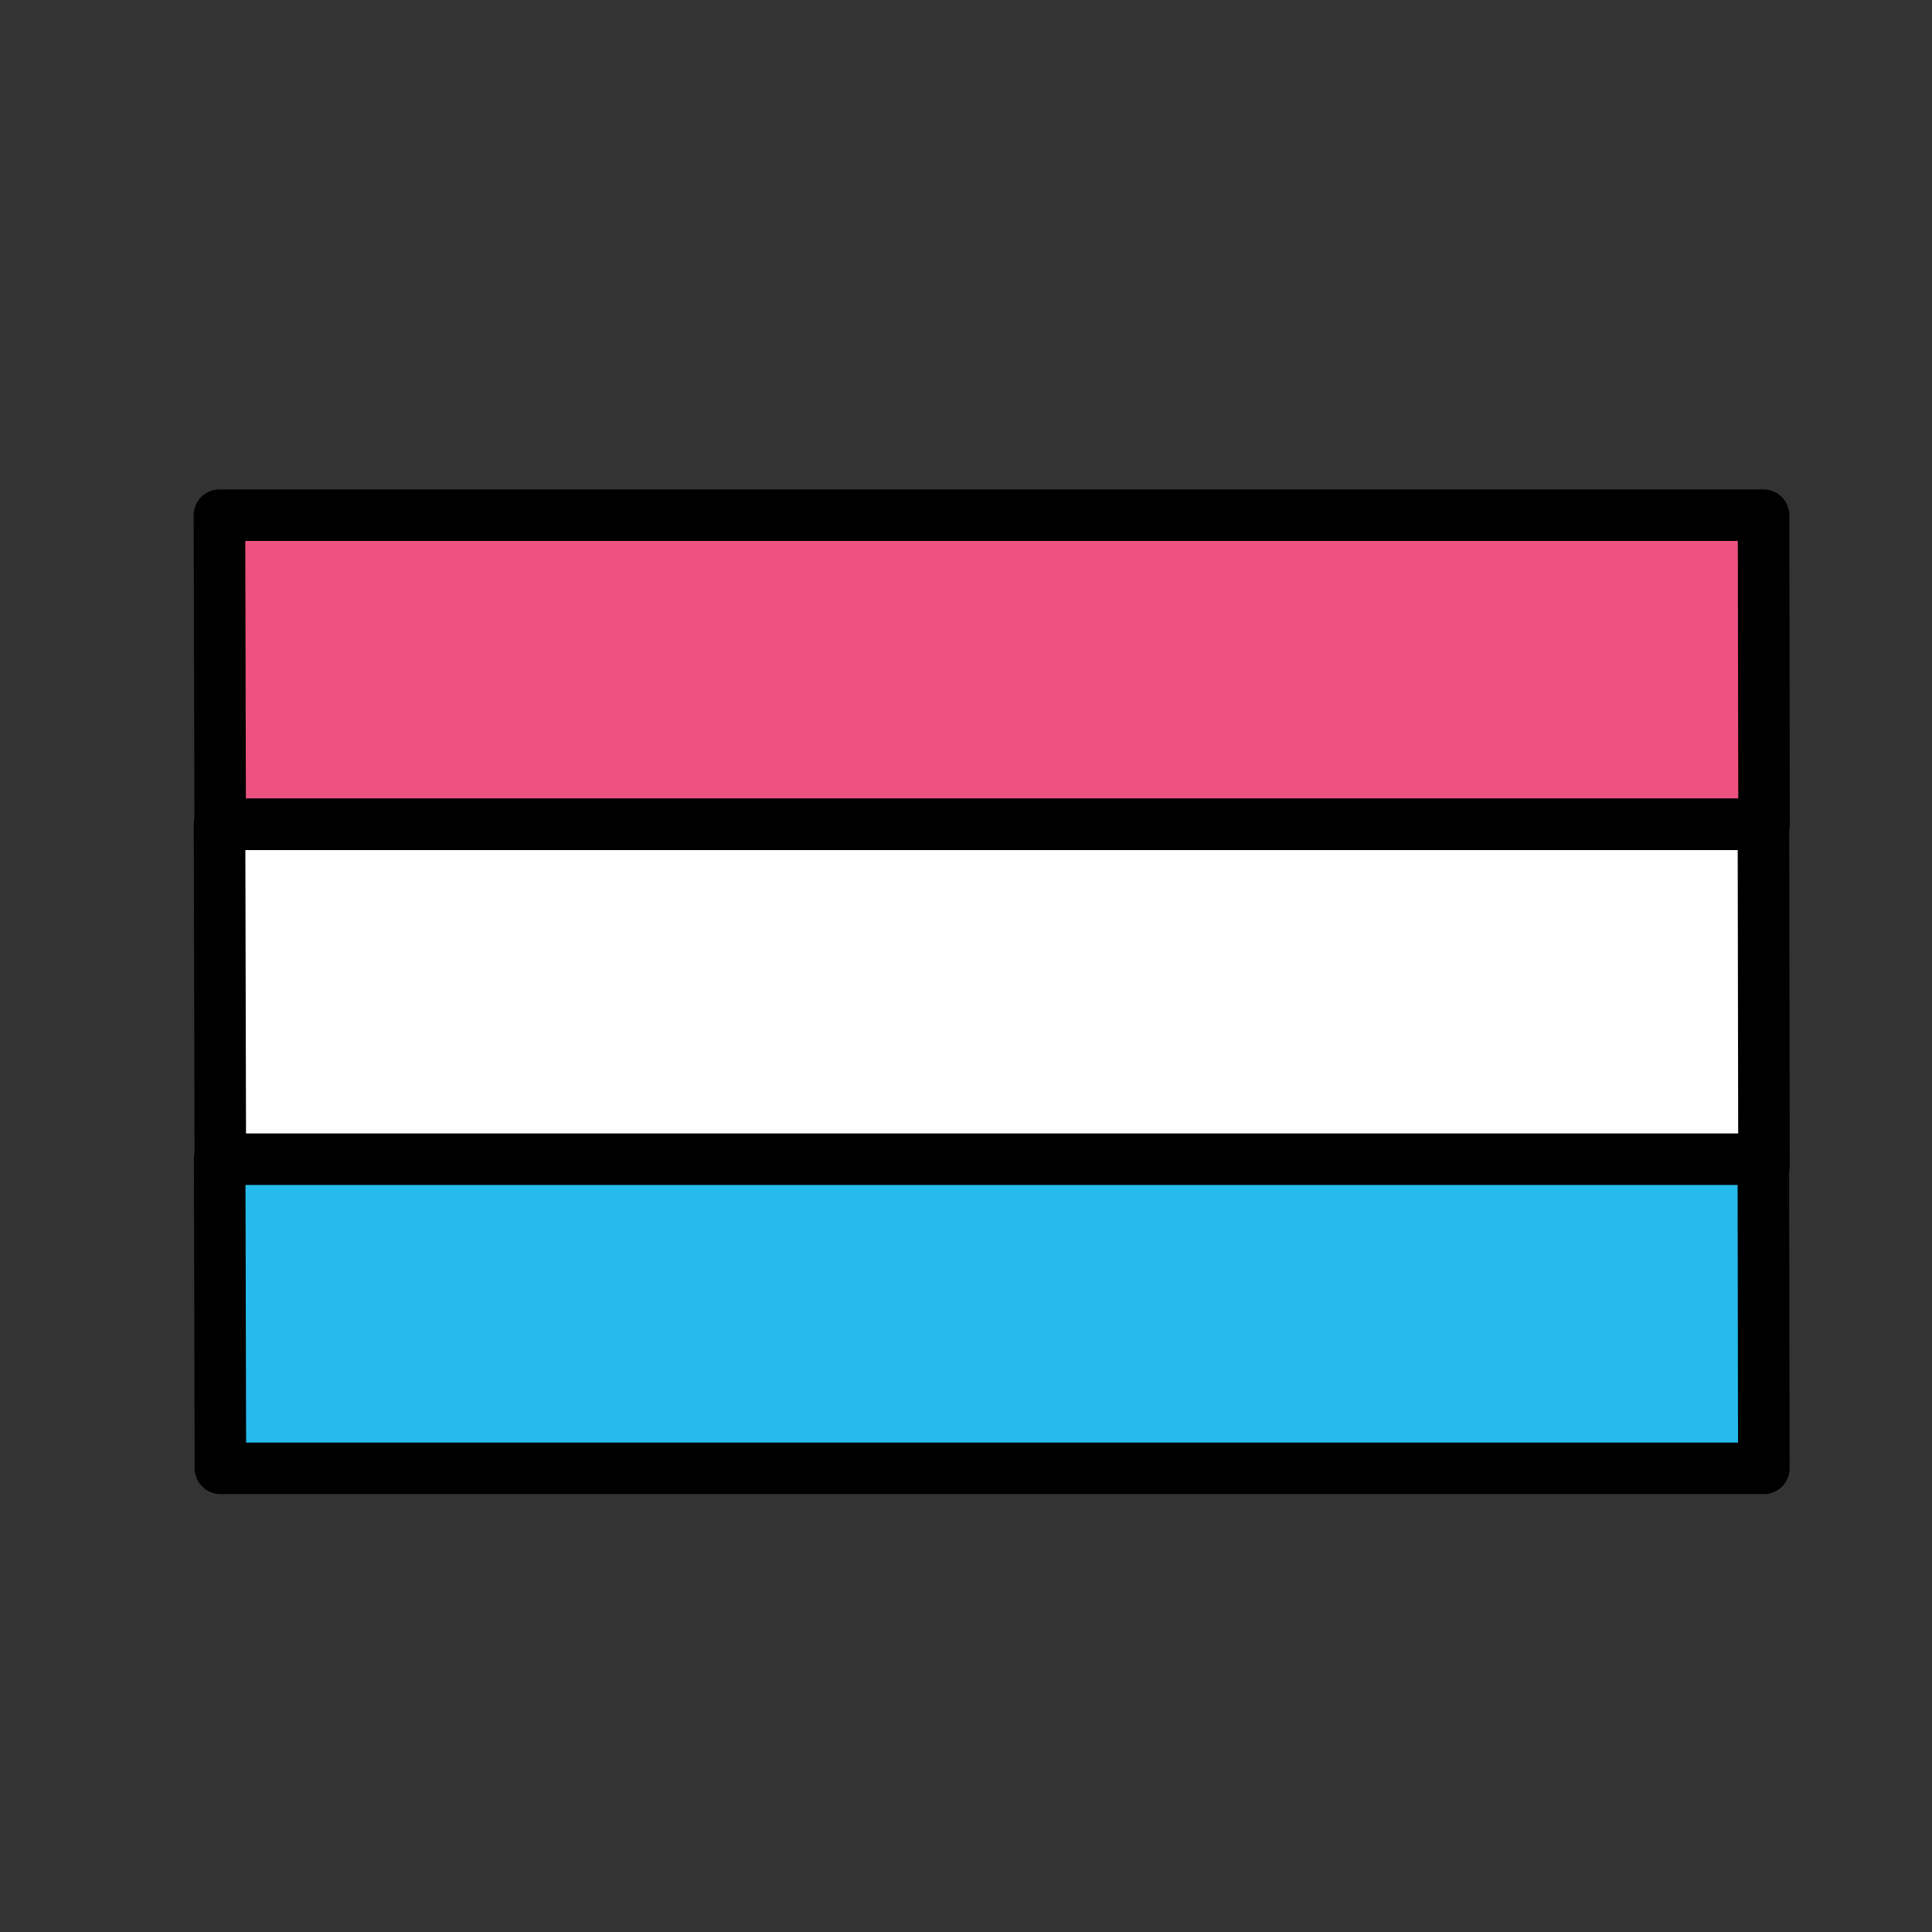
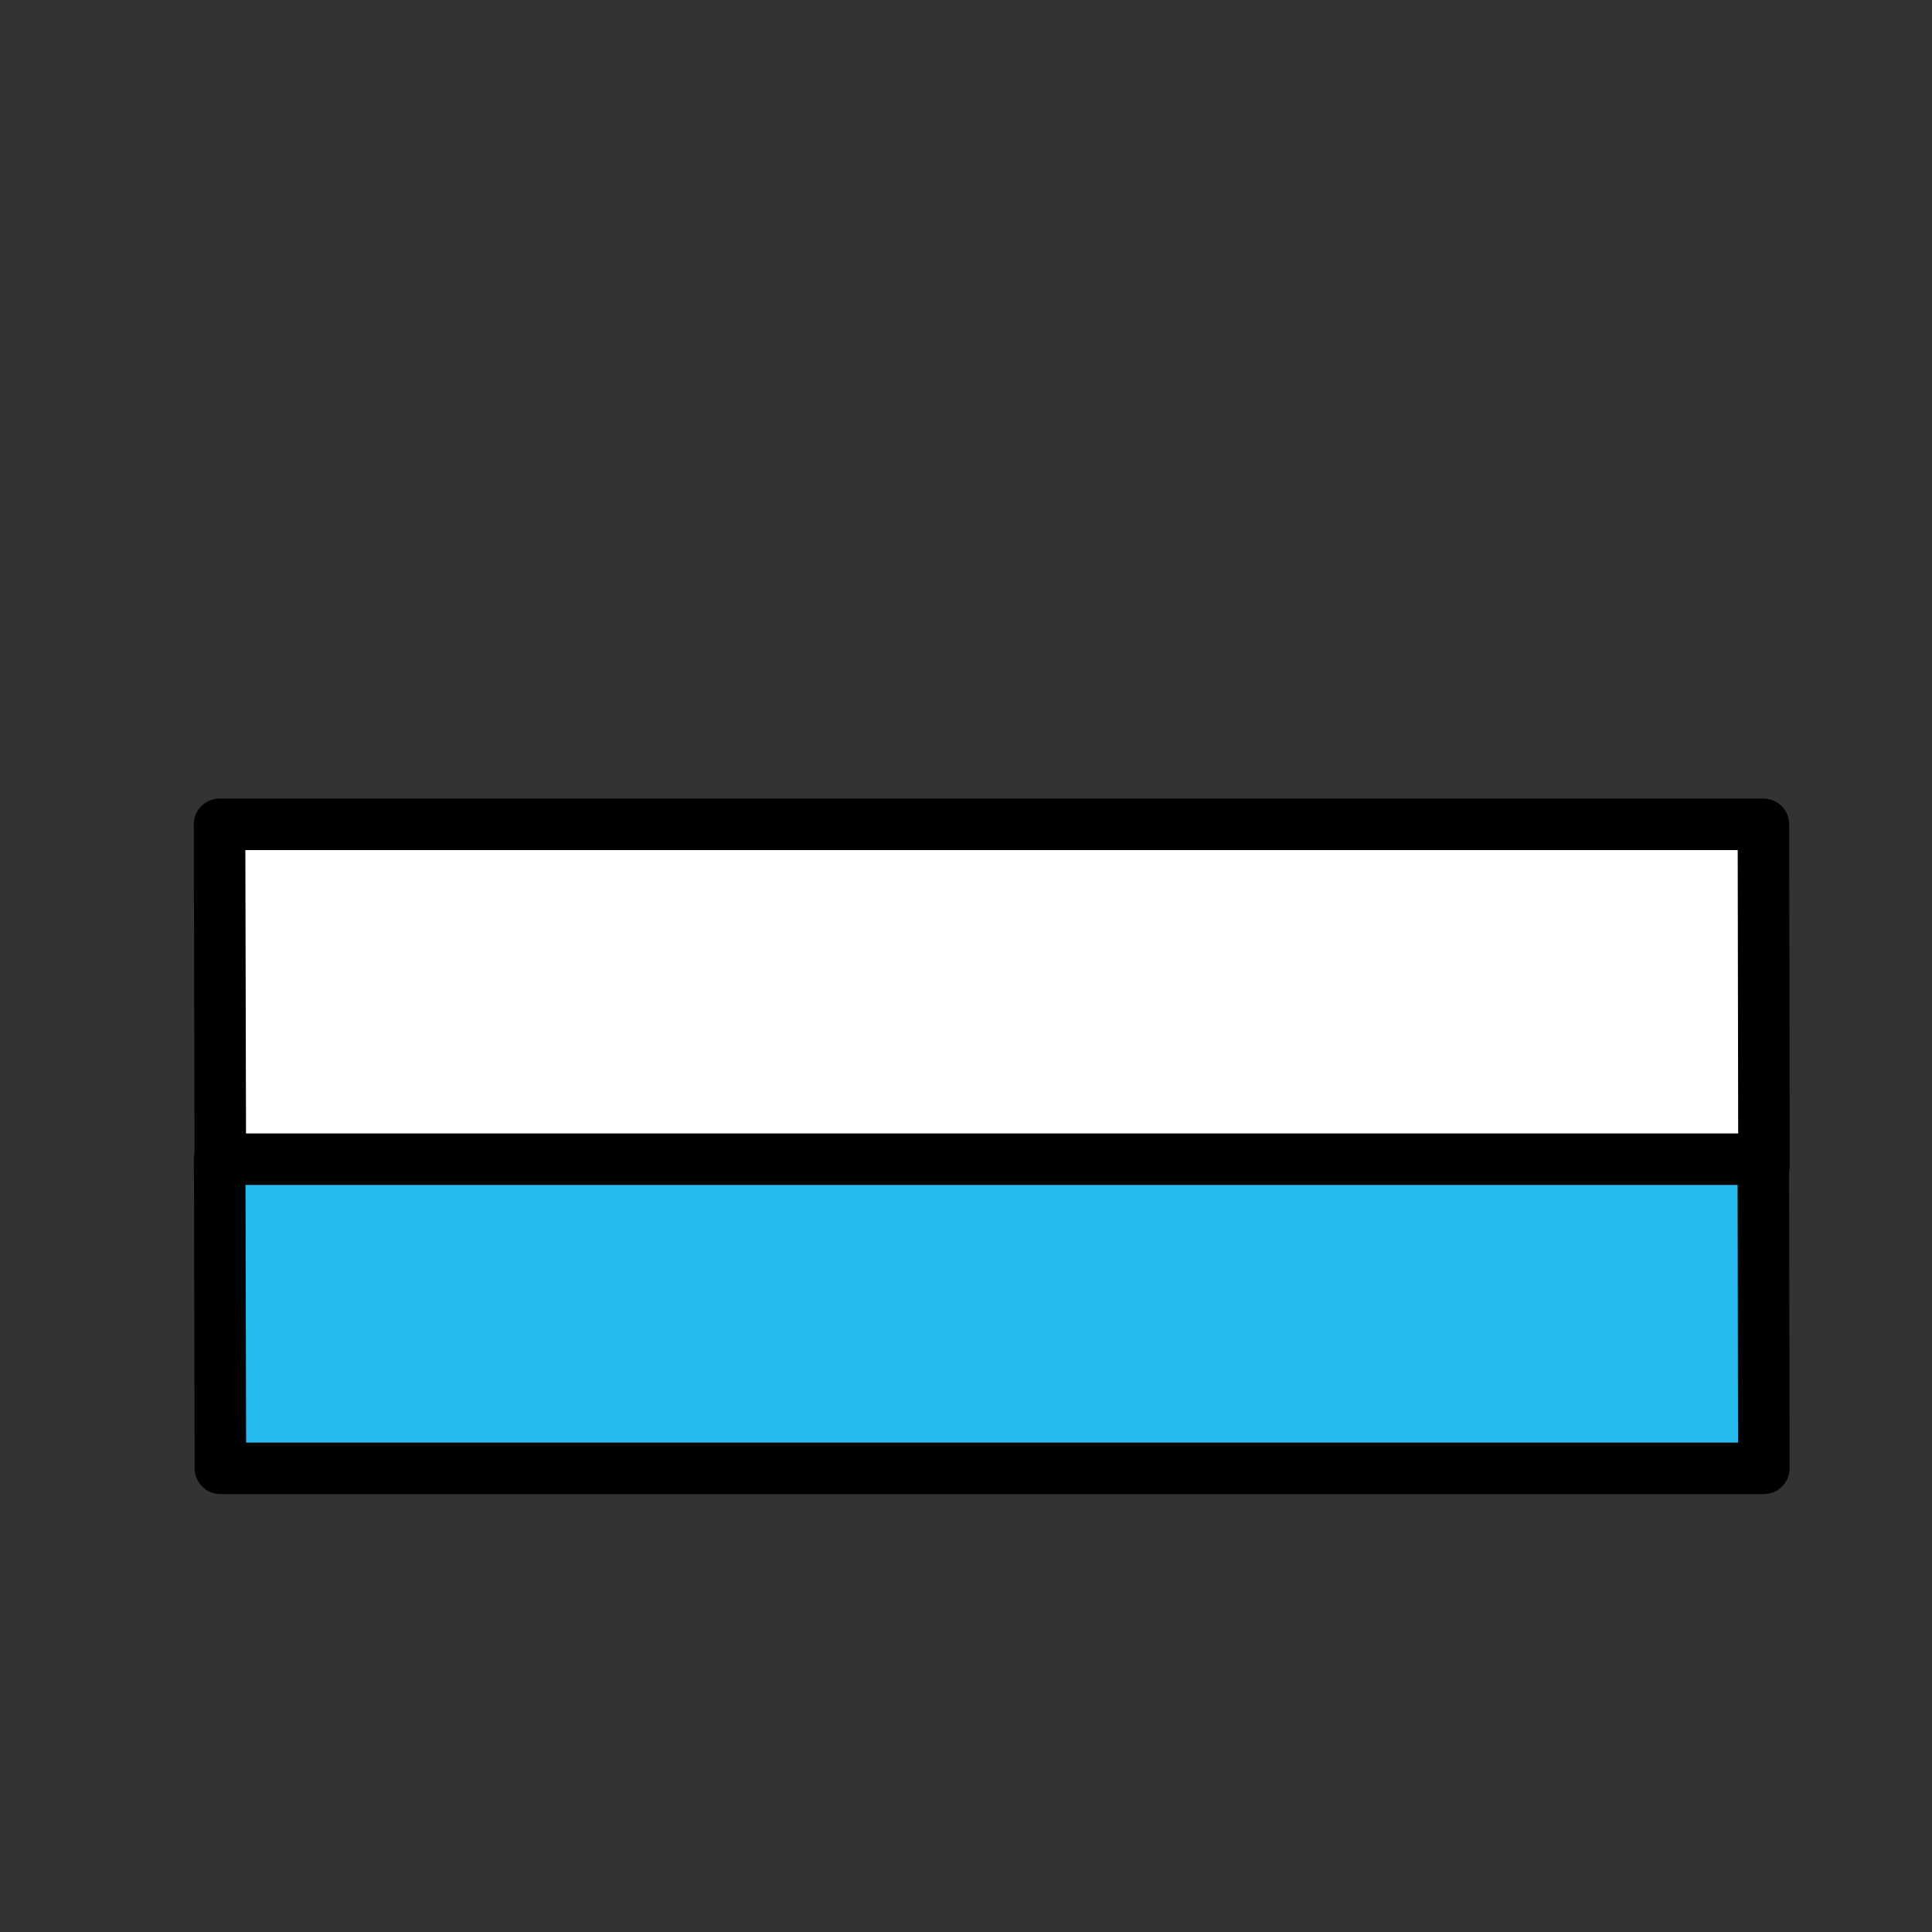
<svg xmlns="http://www.w3.org/2000/svg" viewBox="0 0 300 300">
  <rect x="0" y="0" width="300" height="300" fill="#333333" stroke="none" />
  <g stroke="#000" stroke-linecap="round" stroke-linejoin="round" stroke-miterlimit="10" stroke-width="8">
-     <path d="m273.842 80h-239.766l.114 48h239.734z" fill="#ee5281" />
    <path d="m34.089 128 .124 53h239.698l-.089-53z" fill="#fff" />
    <path d="m34.225 228h239.664l-.081-48h-239.697z" fill="#26bbec" />
  </g>
</svg>